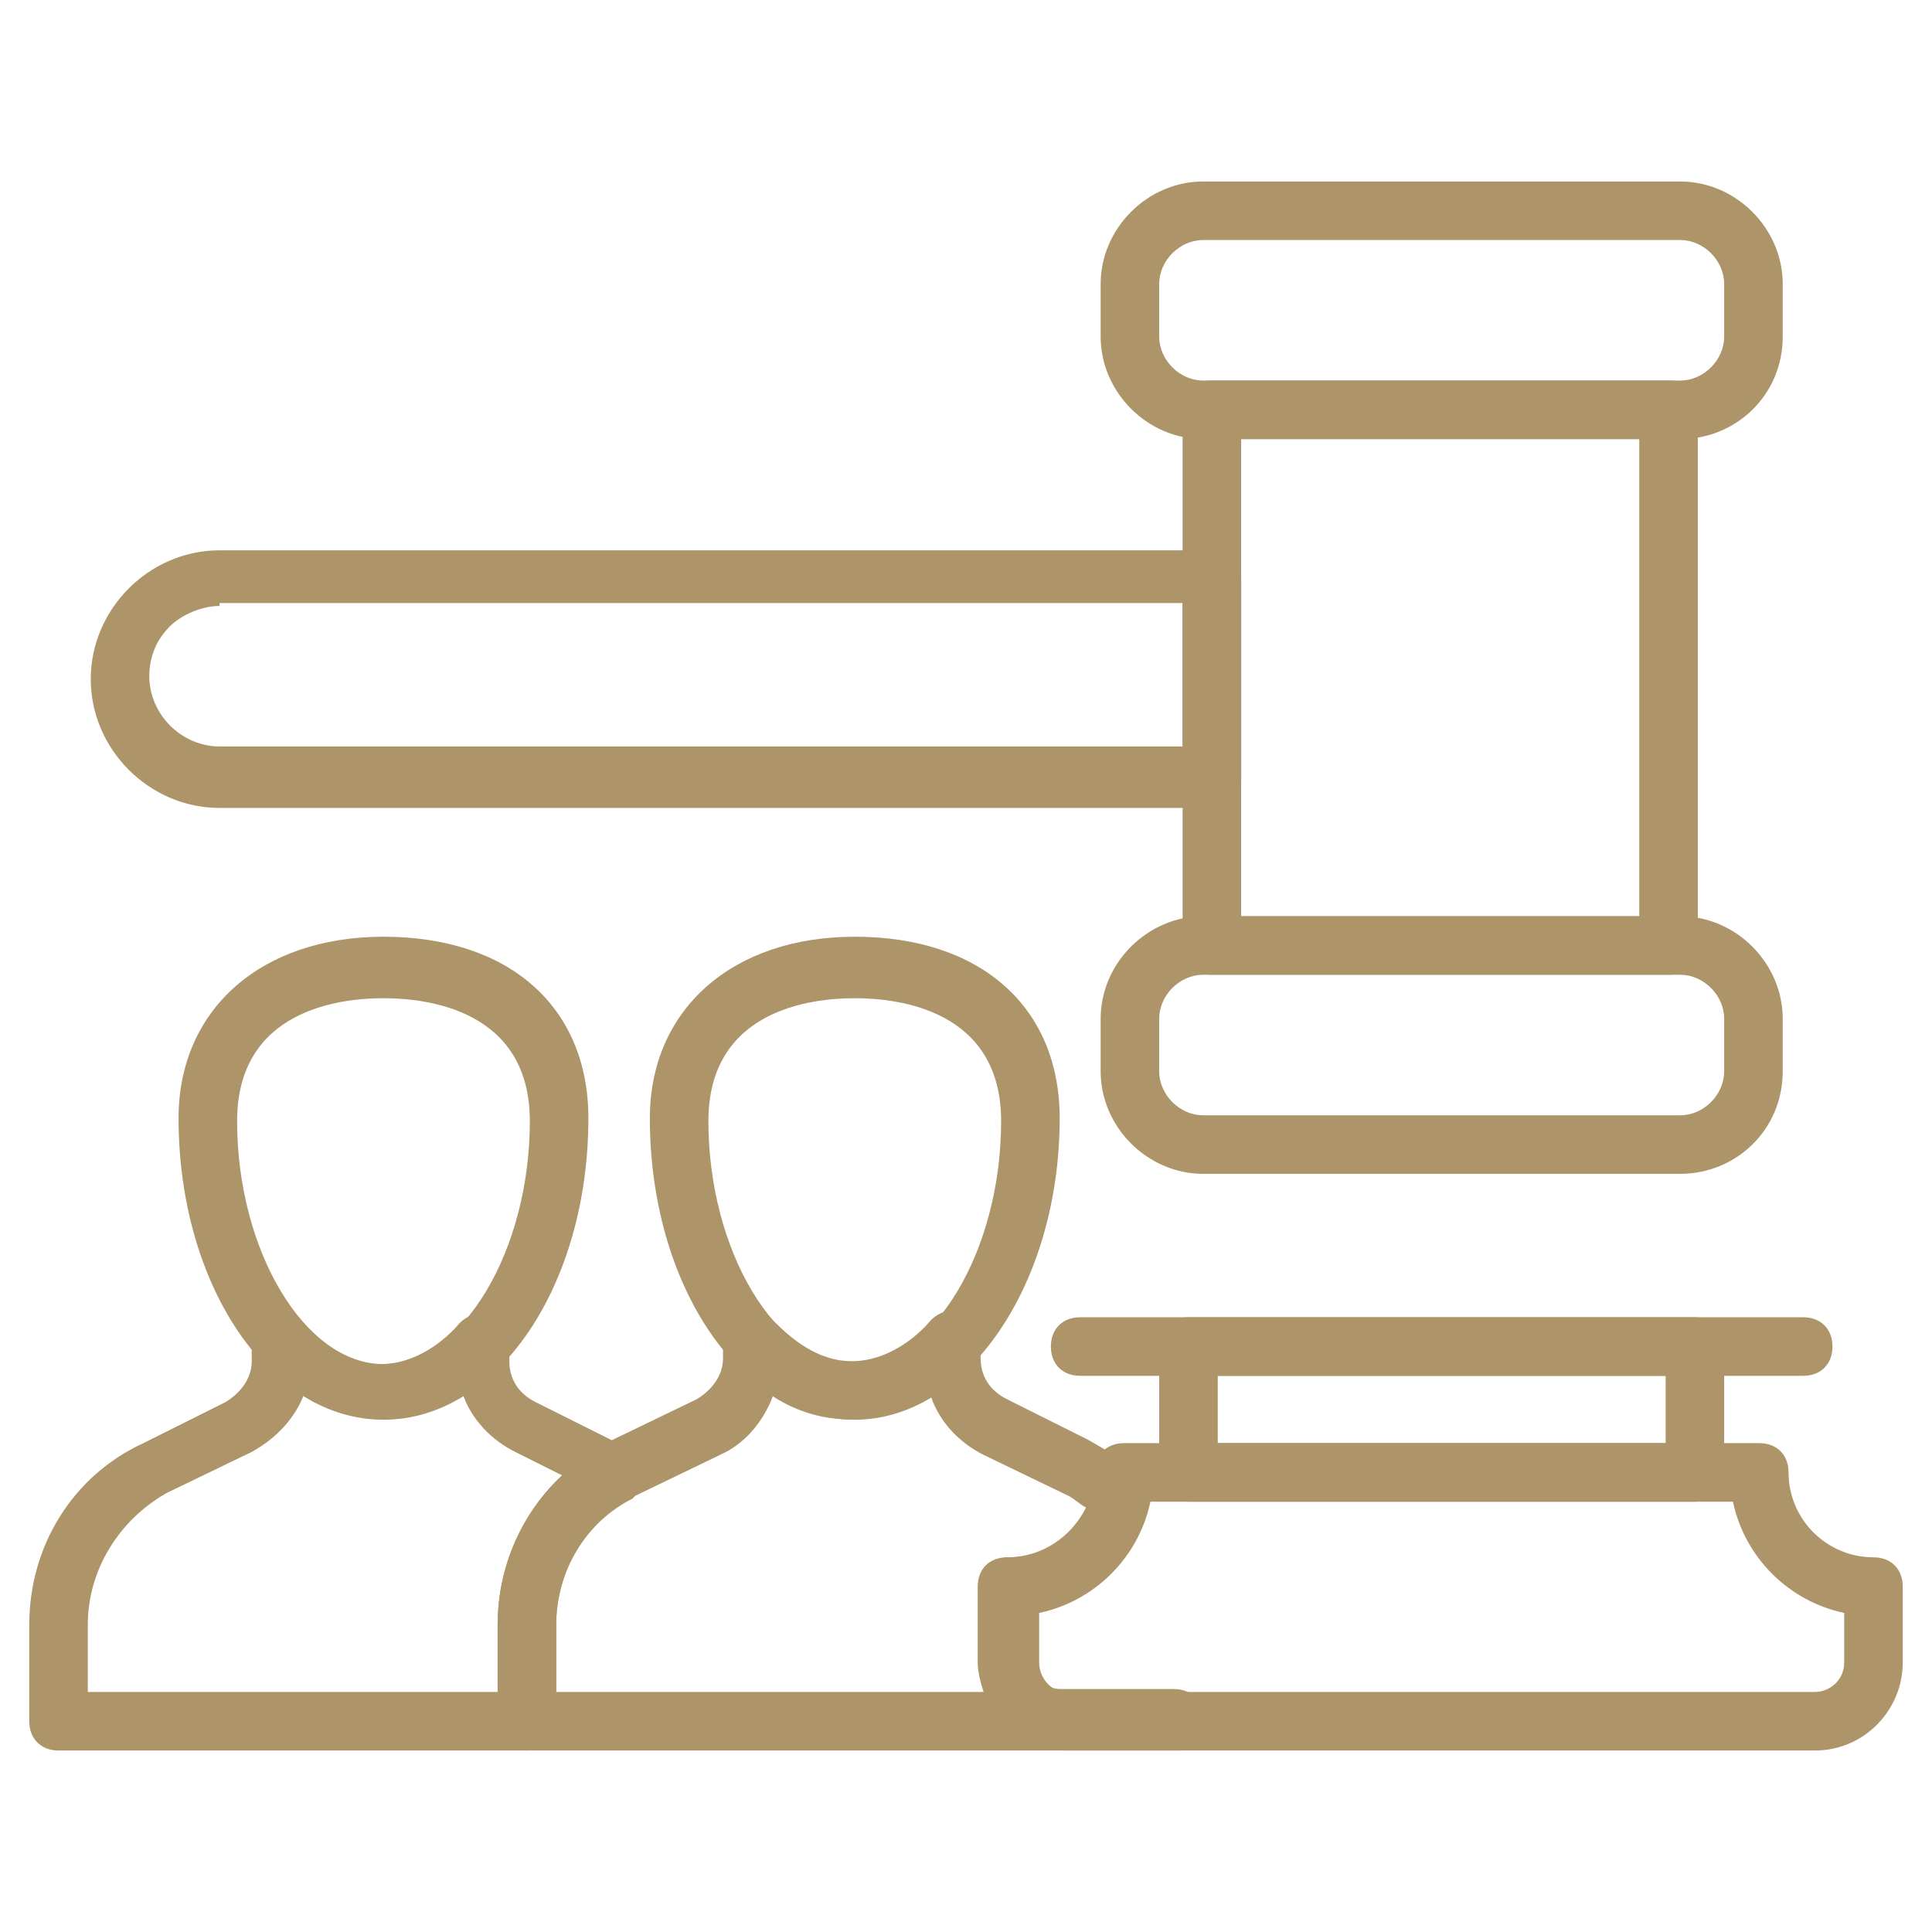
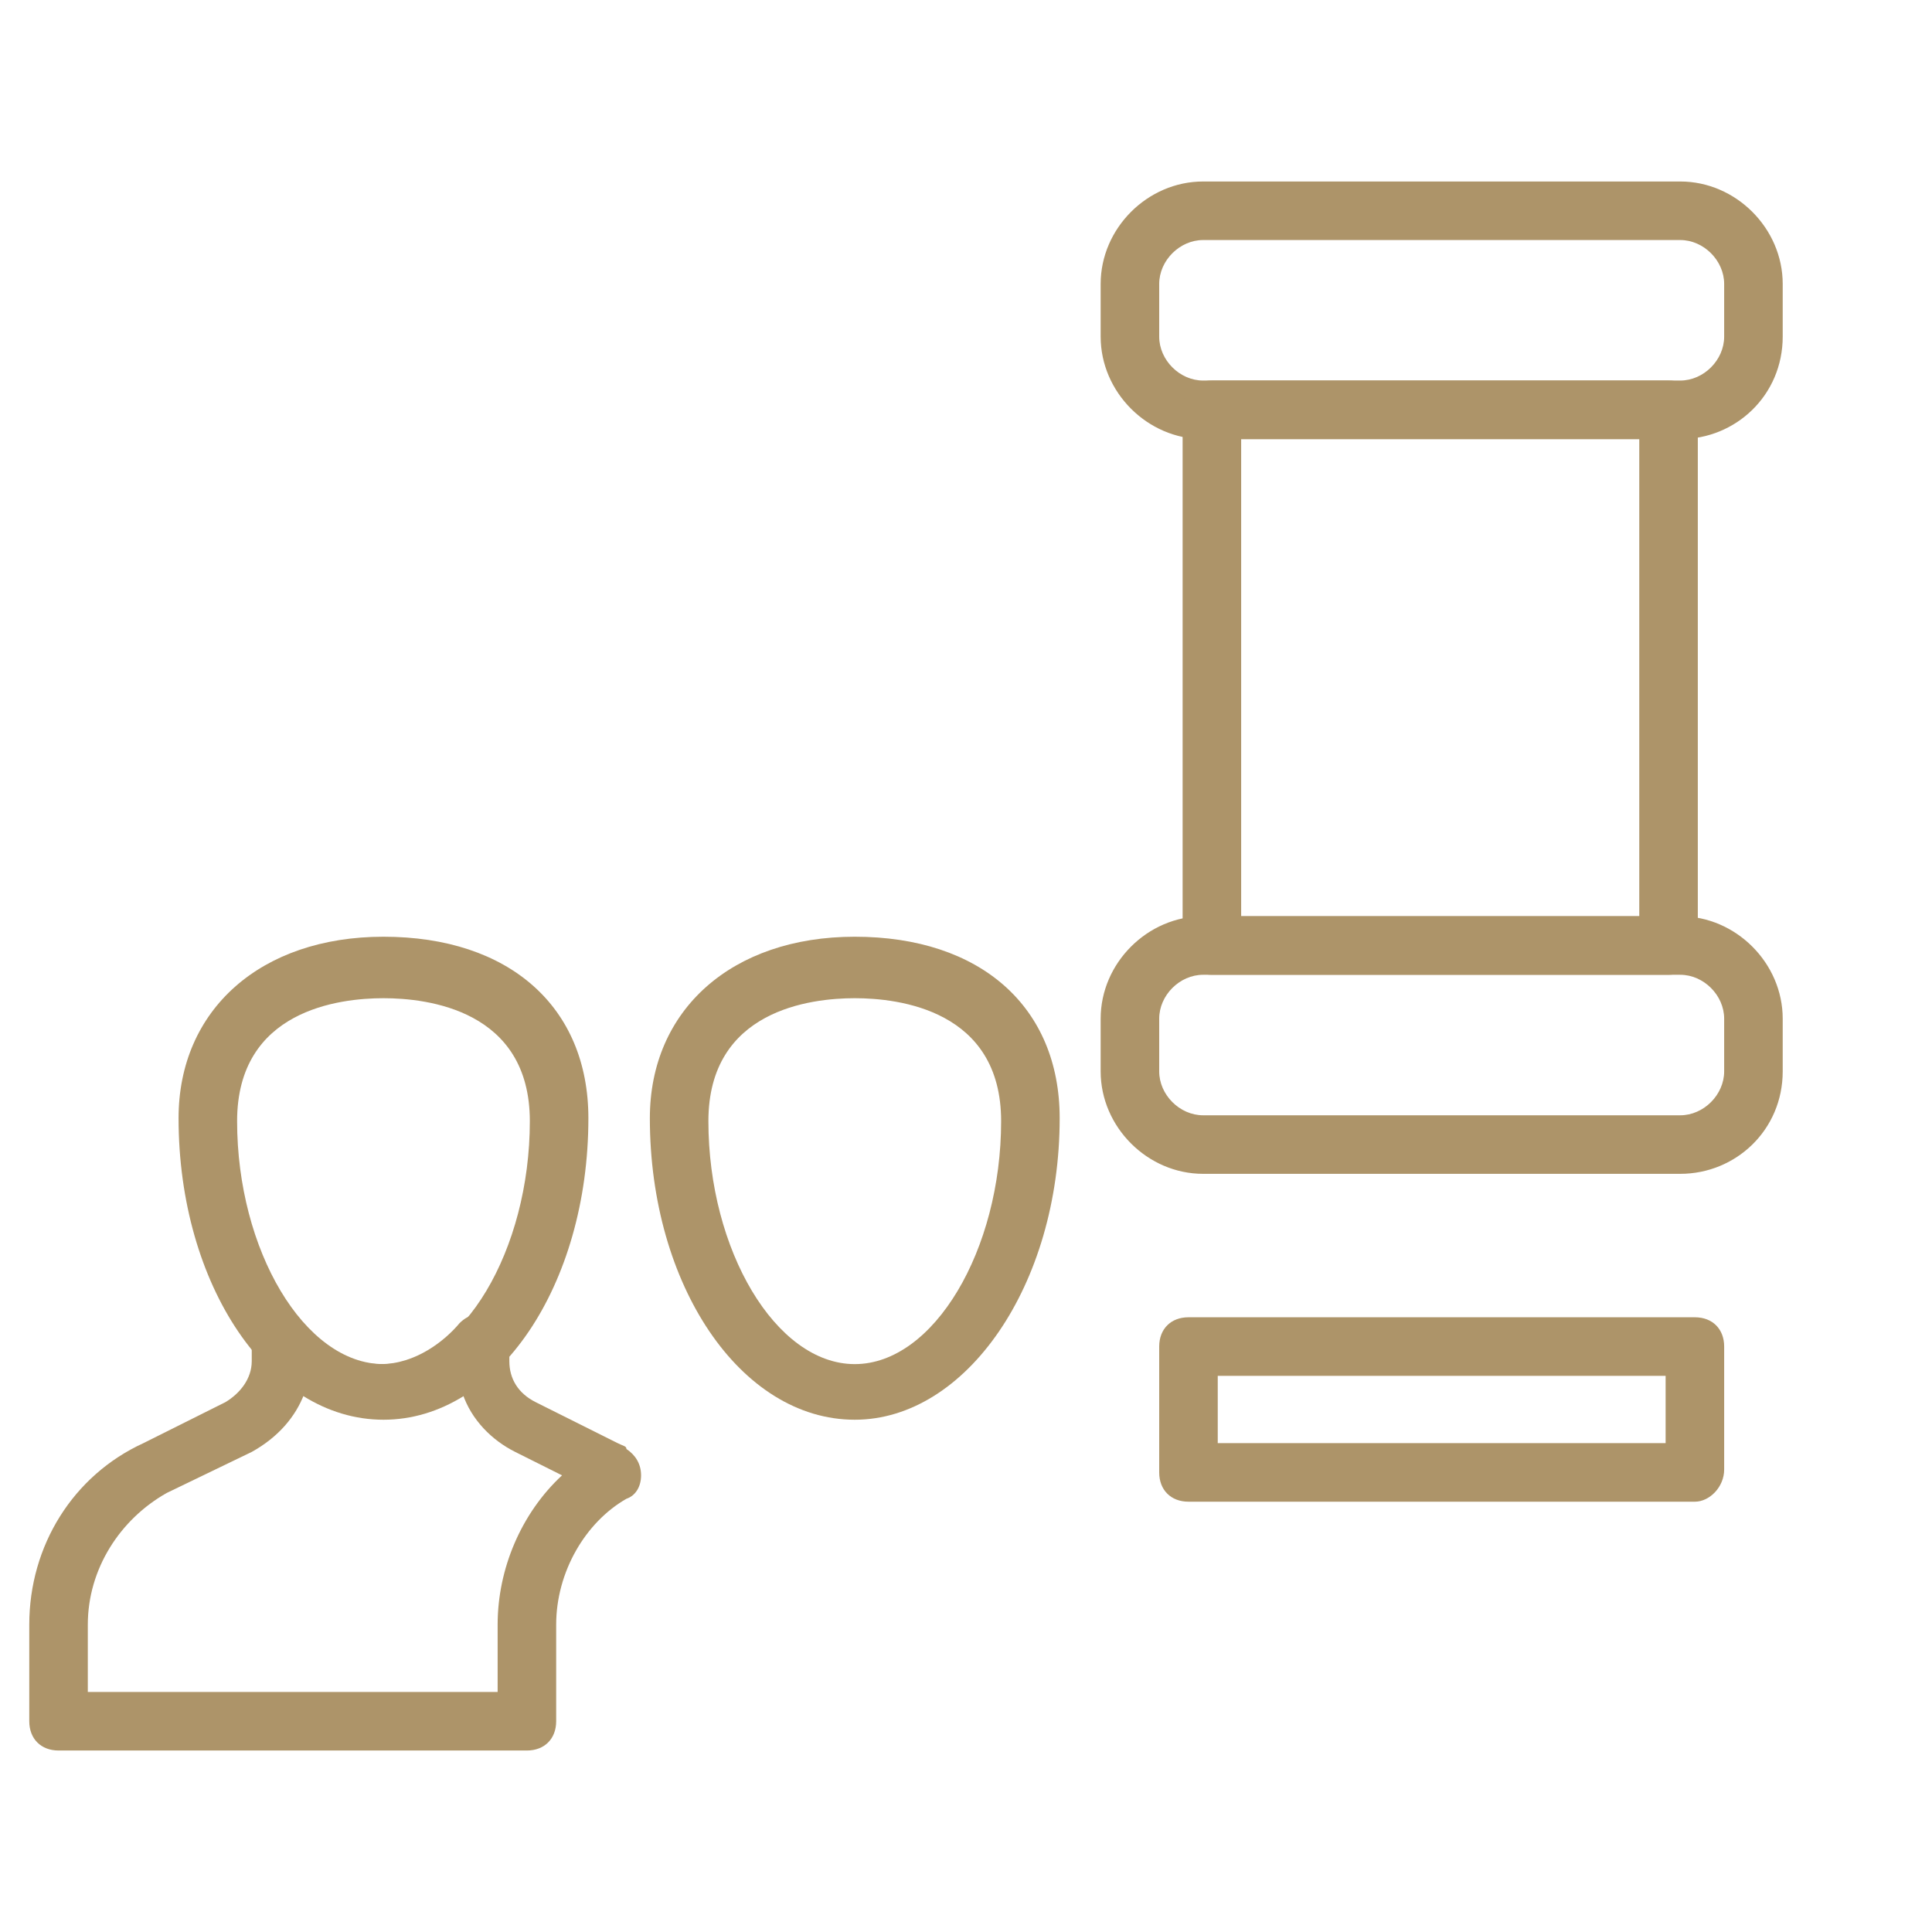
<svg xmlns="http://www.w3.org/2000/svg" id="Layer_1" height="300" viewBox="0 0 66 66" width="300" version="1.1">
  <g width="100%" height="100%" transform="matrix(1,0,0,1,0,0)">
    <g>
      <g>
        <path d="m18 59.8h-16c-.6 0-1-.4-1-1v-3.3c0-2.7 1.5-5.1 3.9-6.2l2.8-1.4c.5-.3.9-.8.9-1.4v-.7c0-.4.3-.8.6-.9.4-.1.8 0 1.1.3.6.6 1.5 1.4 2.7 1.4s2.2-.8 2.7-1.4c.3-.3.7-.4 1.1-.3s.6.5.6.9v.7c0 .6.3 1.1.9 1.4l2.8 1.4c.2.1.3.1.3.2.3.2.5.5.5.9s-.2.7-.5.8c-1.4.8-2.4 2.5-2.4 4.3v3.3c0 .6-.4 1-1 1zm-15-2h14v-2.3c0-1.9.8-3.8 2.2-5.1l-1.6-.8c-.8-.4-1.5-1.1-1.8-2-1.7 1-3.7 1-5.4 0-.3.8-.9 1.5-1.8 2l-2.9 1.4c-1.6.9-2.7 2.6-2.7 4.5z" fill="#ad9469" fill-opacity="1" data-original-color="#000000ff" stroke="none" stroke-opacity="1" />
      </g>
      <g>
        <path d="m13.1 48.5c-3.9 0-7-4.6-7-10.3 0-3.7 2.8-6.2 7-6.2 4.3 0 7 2.4 7 6.2 0 5.7-3.1 10.3-7 10.3zm0-14.4c-1.5 0-5 .4-5 4.2 0 4.4 2.3 8.3 5 8.3s5-3.9 5-8.3c0-3.8-3.5-4.2-5-4.2z" fill="#ad9469" fill-opacity="1" data-original-color="#000000ff" stroke="none" stroke-opacity="1" />
      </g>
      <g>
-         <path d="m40.3 59.8h-22.3c-.6 0-1-.4-1-1v-3.3c0-2.6 1.4-4.9 3.6-6.1 0 0 .1-.1.2-.1 0 0 .1 0 .1-.1l2.9-1.4c.5-.3.9-.8.9-1.4v-.7c0-.4.3-.8.6-.9.4-.1.8 0 1.1.3.6.6 1.5 1.4 2.7 1.4s2.2-.8 2.7-1.4c.3-.3.7-.4 1.1-.3s.6.5.6.9v.7c0 .6.3 1.1.9 1.4l2.8 1.4c.5.3 1.1.6 1.6 1.1.3.2.4.6.3.9-.4 1.9-1.9 3.4-3.8 3.8v1.7c0 .5.4 1 .9 1h3.9c.6 0 1 .4 1 1s-.3 1.1-.8 1.1zm-21.3-2h14.6c-.1-.3-.2-.7-.2-1v-2.6c0-.6.4-1 1-1 1.2 0 2.2-.7 2.7-1.7-.2-.1-.4-.3-.6-.4l-2.9-1.4c-.8-.4-1.5-1.1-1.8-2-1.7 1-3.7 1.1-5.4 0-.3.8-.9 1.6-1.8 2l-2.9 1.4s-.1.1-.1.1c-1.6.8-2.6 2.5-2.6 4.3z" fill="#ad9469" fill-opacity="1" data-original-color="#000000ff" stroke="none" stroke-opacity="1" />
-       </g>
+         </g>
      <g>
        <path d="m29.2 48.5c-3.9 0-7-4.6-7-10.3 0-3.7 2.8-6.2 7-6.2 4.3 0 7 2.4 7 6.2 0 5.7-3.2 10.3-7 10.3zm0-14.4c-1.5 0-5 .4-5 4.2 0 4.4 2.3 8.3 5 8.3s5-3.9 5-8.3c0-3.8-3.5-4.2-5-4.2z" fill="#ad9469" fill-opacity="1" data-original-color="#000000ff" stroke="none" stroke-opacity="1" />
      </g>
      <g>
-         <path d="m62 59.8h-25.6c-1.6 0-2.9-1.3-2.9-3v-2.6c0-.6.4-1 1-1 1.6 0 2.9-1.3 2.9-2.9 0-.6.4-1 1-1h21.7c.6 0 1 .4 1 1 0 1.6 1.3 2.9 2.9 2.9.6 0 1 .4 1 1v2.6c0 1.6-1.3 3-3 3zm-26.5-4.7v1.7c0 .5.4 1 .9 1h25.6c.5 0 1-.4 1-1v-1.7c-1.9-.4-3.4-1.9-3.8-3.8h-19.9c-.4 1.9-1.9 3.4-3.8 3.8z" fill="#ad9469" fill-opacity="1" data-original-color="#000000ff" stroke="none" stroke-opacity="1" />
-       </g>
+         </g>
      <g>
        <path d="m57.9 51.3h-17.3c-.6 0-1-.4-1-1v-4.3c0-.6.4-1 1-1h17.3c.6 0 1 .4 1 1v4.2c0 .6-.5 1.1-1 1.1zm-16.3-2h15.3v-2.3h-15.3z" fill="#ad9469" fill-opacity="1" data-original-color="#000000ff" stroke="none" stroke-opacity="1" />
      </g>
      <g>
        <path d="m57.4 15h-16.3c-1.9 0-3.5-1.6-3.5-3.5v-1.8c0-1.9 1.6-3.5 3.5-3.5h16.3c1.9 0 3.5 1.6 3.5 3.5v1.8c0 2-1.6 3.5-3.5 3.5zm-16.3-6.8c-.8 0-1.5.7-1.5 1.5v1.8c0 .8.7 1.5 1.5 1.5h16.3c.8 0 1.5-.7 1.5-1.5v-1.8c0-.8-.7-1.5-1.5-1.5z" fill="#ad9469" fill-opacity="1" data-original-color="#000000ff" stroke="none" stroke-opacity="1" />
      </g>
      <g>
        <path d="m57.4 40.1h-16.3c-1.9 0-3.5-1.6-3.5-3.5v-1.8c0-1.9 1.6-3.5 3.5-3.5h16.3c1.9 0 3.5 1.6 3.5 3.5v1.8c0 2-1.6 3.5-3.5 3.5zm-16.3-6.8c-.8 0-1.5.7-1.5 1.5v1.8c0 .8.7 1.5 1.5 1.5h16.3c.8 0 1.5-.7 1.5-1.5v-1.8c0-.8-.7-1.5-1.5-1.5z" fill="#ad9469" fill-opacity="1" data-original-color="#000000ff" stroke="none" stroke-opacity="1" />
      </g>
      <g>
-         <path d="m57 33.3h-15.6c-.6 0-1-.4-1-1v-18.3c0-.6.4-1 1-1h15.6c.6 0 1 .4 1 1v18.2c0 .6-.4 1.1-1 1.1zm-14.6-2h13.6v-16.3h-13.6z" fill="#ad9469" fill-opacity="1" data-original-color="#000000ff" stroke="none" stroke-opacity="1" />
+         <path d="m57 33.3h-15.6c-.6 0-1-.4-1-1v-18.3c0-.6.4-1 1-1h15.6c.6 0 1 .4 1 1v18.2c0 .6-.4 1.1-1 1.1m-14.6-2h13.6v-16.3h-13.6z" fill="#ad9469" fill-opacity="1" data-original-color="#000000ff" stroke="none" stroke-opacity="1" />
      </g>
      <g>
-         <path d="m41.4 27.6h-33.9c-2.4 0-4.4-2-4.4-4.4 0-1.2.5-2.3 1.3-3.1s1.9-1.3 3.1-1.3h33.9c.6 0 1 .4 1 1v6.9c0 .4-.4.9-1 .9zm-33.9-6.9c-.6 0-1.3.3-1.7.7-.5.5-.7 1.1-.7 1.7 0 1.3 1.1 2.4 2.4 2.4h32.9v-4.9h-32.9z" fill="#ad9469" fill-opacity="1" data-original-color="#000000ff" stroke="none" stroke-opacity="1" />
-       </g>
+         </g>
      <g>
-         <path d="m61.6 47h-24.7c-.6 0-1-.4-1-1s.4-1 1-1h24.7c.6 0 1 .4 1 1s-.4 1-1 1z" fill="#ad9469" fill-opacity="1" data-original-color="#000000ff" stroke="none" stroke-opacity="1" />
-       </g>
+         </g>
    </g>
  </g>
</svg>